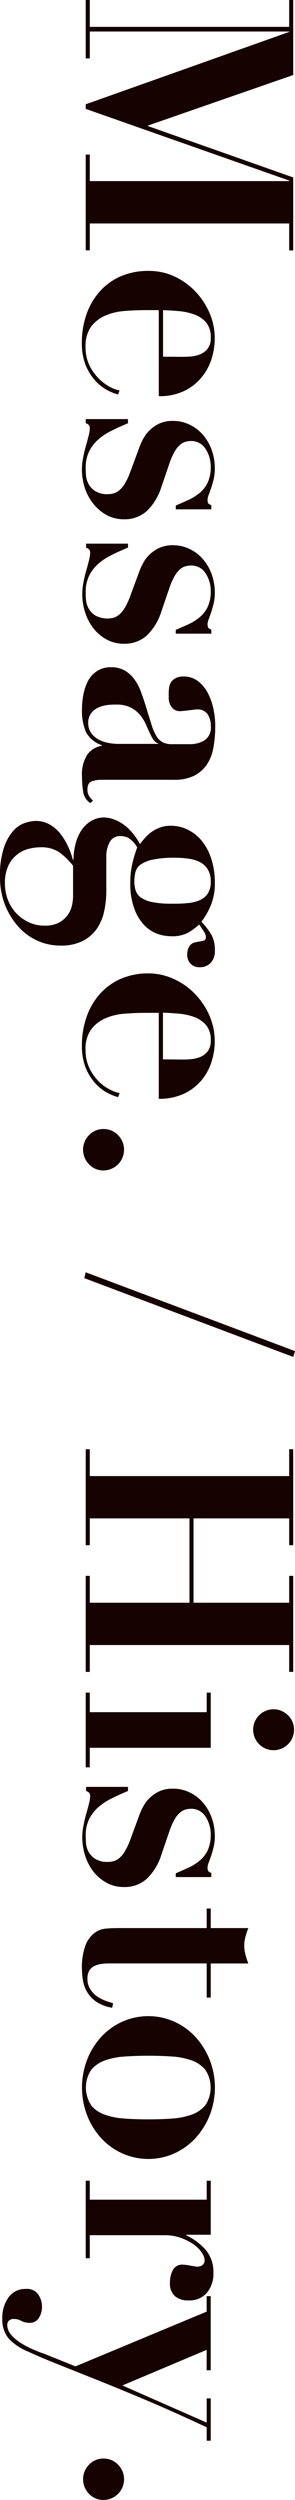
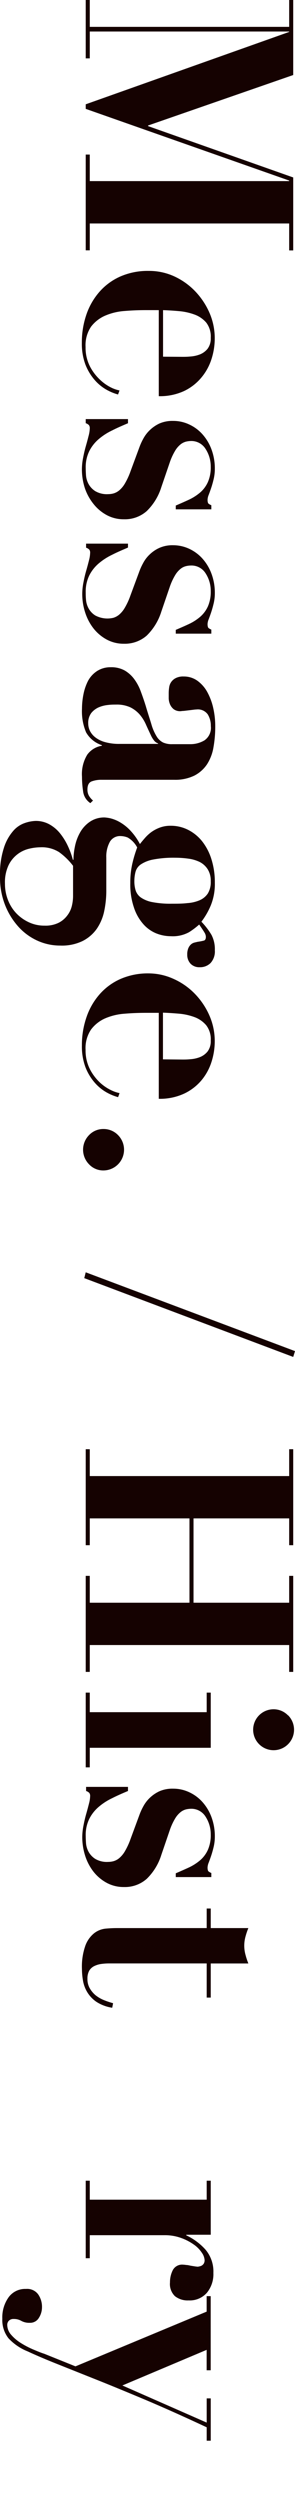
<svg xmlns="http://www.w3.org/2000/svg" viewBox="0 0 64.77 548.15">
  <g fill="#150201">
    <path d="m64.38 16.45-31.87 11.07v.13l31.87 11.26v16h-.89v-5.91h-43.78v5.89h-.89v-21h.89v5.82h43.78v-.12l-44.67-15.72v-1l44.67-15.87v-.09h-43.78v5.89h-.89v-12.8h.89v5.89h43.78v-5.89h.89z" />
    <path d="m32 68c-1.54 0-3.08.06-4.64.19a13.13 13.13 0 0 0 -4.22 1 7.8 7.8 0 0 0 -3.14 2.43 7.25 7.25 0 0 0 -1.21 4.48 9 9 0 0 0 1 4.32 10.84 10.84 0 0 0 2.21 2.88 9.91 9.91 0 0 0 2.45 1.7 7.42 7.42 0 0 0 1.79.61l-.32.89a11.2 11.2 0 0 1 -2.59-1.08 9.87 9.87 0 0 1 -2.56-2.12 11.52 11.52 0 0 1 -2-3.32 13 13 0 0 1 -.8-4.8 18.72 18.72 0 0 1 1-6.21 14.79 14.79 0 0 1 2.88-5 13.17 13.17 0 0 1 4.6-3.36 15 15 0 0 1 6.18-1.21 13.25 13.25 0 0 1 5.37 1.08 15.07 15.07 0 0 1 4.64 3.17 16.15 16.15 0 0 1 3.26 4.73 14 14 0 0 1 1.25 5.86 14.86 14.86 0 0 1 -.71 4.48 11.92 11.92 0 0 1 -2.17 4 11.25 11.25 0 0 1 -3.81 3 12.65 12.65 0 0 1 -5.6 1.15v-18.87zm8.06 10.24c.47 0 1 0 1.73-.07a7.17 7.17 0 0 0 2.05-.44 4.13 4.13 0 0 0 1.73-1.25 3.71 3.71 0 0 0 .7-2.4 5 5 0 0 0 -1-3.36 6.2 6.2 0 0 0 -2.59-1.76 13.08 13.08 0 0 0 -3.4-.74c-1.21-.11-2.38-.18-3.48-.22v10.21z" />
    <path d="m28.1 92.8c-1.2.51-2.35 1-3.46 1.57a13.24 13.24 0 0 0 -2.94 1.89 8.47 8.47 0 0 0 -2.08 2.62 8 8 0 0 0 -.8 3.78q0 .57.06 1.53a4.74 4.74 0 0 0 .54 1.89 4.32 4.32 0 0 0 1.48 1.6 5 5 0 0 0 2.84.67 4.54 4.54 0 0 0 1.19-.16 3.57 3.57 0 0 0 1.25-.67 5.75 5.75 0 0 0 1.24-1.5 15.46 15.46 0 0 0 1.25-2.72l1.92-5.19a13.13 13.13 0 0 1 .87-1.92 7.53 7.53 0 0 1 1.44-1.89 7.87 7.87 0 0 1 2.1-1.44 7.1 7.1 0 0 1 3-.57 8.21 8.21 0 0 1 3.52.77 8.86 8.86 0 0 1 2.91 2.14 10.37 10.37 0 0 1 2 3.33 12 12 0 0 1 .74 4.25 9.77 9.77 0 0 1 -.26 2.28q-.25 1.05-.54 1.92c-.19.57-.38 1.08-.55 1.53a3.19 3.19 0 0 0 -.25 1.06c0 .47.08.77.25.89a2.33 2.33 0 0 0 .58.32v.9h-7.81v-.83c1-.43 2-.87 2.95-1.31a11.1 11.1 0 0 0 2.46-1.6 6.58 6.58 0 0 0 1.66-2.28 7.94 7.94 0 0 0 .61-3.32 7.08 7.08 0 0 0 -1.12-3.88 3.66 3.66 0 0 0 -3.29-1.76 5.26 5.26 0 0 0 -1 .13 3.23 3.23 0 0 0 -1.18.58 5.2 5.2 0 0 0 -1.22 1.41 13.27 13.27 0 0 0 -1.18 2.56l-1.86 5.44a12.5 12.5 0 0 1 -3.2 5.24 7.23 7.23 0 0 1 -5 1.8 7.79 7.79 0 0 1 -3.81-.93 9.38 9.38 0 0 1 -2.88-2.43 11.27 11.27 0 0 1 -1.91-3.5 13.51 13.51 0 0 1 -.64-4.1 13.35 13.35 0 0 1 .26-2.49c.17-.9.37-1.76.61-2.6s.44-1.59.61-2.27a7 7 0 0 0 .25-1.6 1.1 1.1 0 0 0 -.19-.73 1.76 1.76 0 0 0 -.7-.42v-.9h9.28z" />
    <path d="m28.1 120.06c-1.2.52-2.35 1-3.46 1.57a13.6 13.6 0 0 0 -2.94 1.89 8.47 8.47 0 0 0 -2.08 2.62 8.06 8.06 0 0 0 -.8 3.78c0 .38 0 .9.06 1.54a4.69 4.69 0 0 0 .54 1.88 4.24 4.24 0 0 0 1.48 1.6 5.64 5.64 0 0 0 4 .52 3.61 3.61 0 0 0 1.25-.68 5.75 5.75 0 0 0 1.24-1.5 15.12 15.12 0 0 0 1.25-2.72l1.92-5.18a13.13 13.13 0 0 1 .87-1.92 7.19 7.19 0 0 1 1.44-1.89 7.45 7.45 0 0 1 2.13-1.44 7 7 0 0 1 3-.58 8.36 8.36 0 0 1 3.52.77 9 9 0 0 1 2.91 2.14 10.37 10.37 0 0 1 2 3.33 12 12 0 0 1 .74 4.26 9.62 9.62 0 0 1 -.26 2.27q-.25 1.05-.54 1.92c-.19.58-.38 1.09-.55 1.54a3.15 3.15 0 0 0 -.25 1.05c0 .47.08.77.25.9a2.7 2.7 0 0 0 .58.32v.89h-7.81v-.83c1-.43 2-.86 2.95-1.31a10.76 10.76 0 0 0 2.46-1.6 6.64 6.64 0 0 0 1.66-2.27 8 8 0 0 0 .61-3.33 7 7 0 0 0 -1.12-3.87 3.64 3.64 0 0 0 -3.29-1.73 4.6 4.6 0 0 0 -1 .13 3 3 0 0 0 -1.18.57 5.2 5.2 0 0 0 -1.22 1.41 13.27 13.27 0 0 0 -1.18 2.56l-1.86 5.44a12.61 12.61 0 0 1 -3.2 5.25 7.27 7.27 0 0 1 -5 1.79 7.79 7.79 0 0 1 -3.81-.93 9.38 9.38 0 0 1 -2.88-2.43 11.16 11.16 0 0 1 -1.83-3.49 12.89 12.89 0 0 1 -.38-6.59c.17-.9.37-1.76.61-2.59s.44-1.59.61-2.27a7.13 7.13 0 0 0 .25-1.6 1.11 1.11 0 0 0 -.19-.74 1.76 1.76 0 0 0 -.7-.42v-.89h9.2z" />
    <path d="m18.24 173.47a21.45 21.45 0 0 1 -.24-3.17 8.18 8.18 0 0 1 1.16-4.83 4.9 4.9 0 0 1 3.2-1.95v-.13a6.2 6.2 0 0 1 -3.46-2.81 11.91 11.91 0 0 1 -.9-5.19 16.32 16.32 0 0 1 .32-3.14 11.25 11.25 0 0 1 1-2.94 5.93 5.93 0 0 1 2-2.18 5.38 5.38 0 0 1 3-.83 6 6 0 0 1 3.1.74 7 7 0 0 1 2.12 1.96 10.7 10.7 0 0 1 1.4 2.69c.37 1 .72 2 1.06 3.1.51 1.75 1 3.17 1.31 4.26a10.67 10.67 0 0 0 1.15 2.53 3.48 3.48 0 0 0 1.38 1.24 4.68 4.68 0 0 0 2 .35h3.91a6 6 0 0 0 3.13-.83 3.32 3.32 0 0 0 1.41-3.13 4.74 4.74 0 0 0 -.67-2.56 2.65 2.65 0 0 0 -2.46-1.09 6.41 6.41 0 0 0 -.68.06l-1.05.13-1.09.13c-.34 0-.58.06-.7.06a2.36 2.36 0 0 1 -1.51-.44 2.81 2.81 0 0 1 -.8-1.06 3.73 3.73 0 0 1 -.29-1.28c0-.45 0-.82 0-1.12a8.35 8.35 0 0 1 .1-1.31 2.64 2.64 0 0 1 .45-1.19 2.71 2.71 0 0 1 1-.86 3.52 3.52 0 0 1 1.73-.35 5.07 5.07 0 0 1 3 .92 7.48 7.48 0 0 1 2.18 2.47 13.24 13.24 0 0 1 1.31 3.49 18 18 0 0 1 .45 4.06 25.63 25.63 0 0 1 -.39 4.58 9.86 9.86 0 0 1 -1.4 3.71 7.43 7.43 0 0 1 -2.79 2.5 9.57 9.57 0 0 1 -4.45.92h-15.96a6.12 6.12 0 0 0 -2.14.35q-.93.36-.93 1.77a2.7 2.7 0 0 0 .32 1.37 4.31 4.31 0 0 0 .9 1.06l-.58.57a3.6 3.6 0 0 1 -1.6-2.63zm16.45-10.47a2 2 0 0 1 -.74-.48 5.3 5.3 0 0 1 -.8-1.25c-.38-.81-.76-1.62-1.12-2.43a8.84 8.84 0 0 0 -1.37-2.18 6.7 6.7 0 0 0 -2.05-1.57 7.11 7.11 0 0 0 -3.14-.6c-.51 0-1.11 0-1.79.09a6.88 6.88 0 0 0 -2 .51 4.36 4.36 0 0 0 -1.64 1.25 3.63 3.63 0 0 0 -.67 2.31 3.72 3.72 0 0 0 .39 1.63 4.17 4.17 0 0 0 1.24 1.45 6.11 6.11 0 0 0 2.11 1 11.28 11.28 0 0 0 3.17.38h8.45z" />
    <path d="m22.88 199.78a10.7 10.7 0 0 1 -1.63 3.87 8.49 8.49 0 0 1 -3.11 2.68 10.36 10.36 0 0 1 -4.89 1 12 12 0 0 1 -4.87-1 12.67 12.67 0 0 1 -4.22-3 15.7 15.7 0 0 1 -3-4.77 16.52 16.52 0 0 1 -1.16-6.37 18.75 18.75 0 0 1 .9-6.43 10.36 10.36 0 0 1 2.1-3.68 5.89 5.89 0 0 1 2.56-1.66 8 8 0 0 1 2.25-.42 6.11 6.11 0 0 1 3.07.77 8 8 0 0 1 2.34 2 13.61 13.61 0 0 1 1.69 2.75 17.56 17.56 0 0 1 1.09 3h.13a14.81 14.81 0 0 1 .32-2.91 10.22 10.22 0 0 1 1.09-3 6.93 6.93 0 0 1 2.11-2.37 5.56 5.56 0 0 1 3.33-1 8.37 8.37 0 0 1 1.15.16 7.94 7.94 0 0 1 1.95.74 10 10 0 0 1 2.34 1.76 13.39 13.39 0 0 1 2.3 3.17c.3-.39.65-.81 1.06-1.28a8.78 8.78 0 0 1 1.4-1.31 7.91 7.91 0 0 1 1.86-1 6.6 6.6 0 0 1 2.46-.42 8.36 8.36 0 0 1 3.75.87 9.38 9.38 0 0 1 3.07 2.46 12.17 12.17 0 0 1 2.08 3.94 16.74 16.74 0 0 1 .77 5.22 12.45 12.45 0 0 1 -.9 5 16.16 16.16 0 0 1 -2.05 3.55 15.89 15.89 0 0 1 2.21 2.88 6.76 6.76 0 0 1 .74 3.39 3.76 3.76 0 0 1 -.93 2.78 3.25 3.25 0 0 1 -2.4.93 2.65 2.65 0 0 1 -2-.77 2.83 2.83 0 0 1 -.73-2 3.4 3.4 0 0 1 .25-1.43 2.34 2.34 0 0 1 .61-.84 1.85 1.85 0 0 1 .77-.38l.67-.16a10.83 10.83 0 0 0 1.35-.26c.29-.08.44-.36.44-.83a1.85 1.85 0 0 0 -.28-.89c-.2-.35-.59-.94-1.19-1.8a16.79 16.79 0 0 1 -2.21 1.67 7.41 7.41 0 0 1 -4 .89 8.77 8.77 0 0 1 -3.16-.6 7.66 7.66 0 0 1 -2.85-2 10.29 10.29 0 0 1 -2.1-3.68 15.53 15.53 0 0 1 -.8-5.38 18.31 18.31 0 0 1 .51-4.54 27.47 27.47 0 0 1 1-3.26 5.39 5.39 0 0 0 -2.08-2.18 4.38 4.38 0 0 0 -1.56-.32 2.57 2.57 0 0 0 -2.37 1.28 6.68 6.68 0 0 0 -.77 3.45v7a21.88 21.88 0 0 1 -.46 4.73zm-16.54-13.67a6.71 6.71 0 0 0 -4.48 3.65 8.77 8.77 0 0 0 -.77 4 9.68 9.68 0 0 0 .64 3.52 8.83 8.83 0 0 0 1.79 2.91 9.08 9.08 0 0 0 2.75 2 7.93 7.93 0 0 0 3.52.77 6.51 6.51 0 0 0 3.11-.64 5.48 5.48 0 0 0 1.88-1.6 5.54 5.54 0 0 0 1-2.11 9.26 9.26 0 0 0 .26-2.11v-6.66a14.6 14.6 0 0 0 -3.07-3 7.08 7.08 0 0 0 -4.1-1.06 10.9 10.9 0 0 0 -2.53.33zm23.45 9.15a3.1 3.1 0 0 0 1.15 1.54 6.6 6.6 0 0 0 2.5 1 20.56 20.56 0 0 0 4.26.35c1.23 0 2.37 0 3.42-.13a8.24 8.24 0 0 0 2.72-.63 4.11 4.11 0 0 0 1.79-1.48 4.78 4.78 0 0 0 .64-2.69 4.68 4.68 0 0 0 -.67-2.62 4.51 4.51 0 0 0 -1.76-1.6 8.13 8.13 0 0 0 -2.5-.73 21 21 0 0 0 -2.88-.2 23.58 23.58 0 0 0 -4.8.39 7.37 7.37 0 0 0 -2.72 1.06 2.89 2.89 0 0 0 -1.18 1.63 7.92 7.92 0 0 0 -.26 2 6.72 6.72 0 0 0 .29 2.11z" />
    <path d="m32 222.08c-1.54 0-3.08.06-4.64.19a13.13 13.13 0 0 0 -4.22 1 7.8 7.8 0 0 0 -3.14 2.46 7.25 7.25 0 0 0 -1.21 4.48 9 9 0 0 0 1 4.32 10.84 10.84 0 0 0 2.2 2.88 9.91 9.91 0 0 0 2.47 1.66 7.42 7.42 0 0 0 1.79.61l-.32.89a11.2 11.2 0 0 1 -2.59-1.08 9.87 9.87 0 0 1 -2.56-2.12 11.52 11.52 0 0 1 -2-3.32 13 13 0 0 1 -.8-4.8 18.72 18.72 0 0 1 1.02-6.25 14.79 14.79 0 0 1 2.88-5 13.17 13.17 0 0 1 4.6-3.36 15 15 0 0 1 6.18-1.21 13.25 13.25 0 0 1 5.34 1.16 15.07 15.07 0 0 1 4.64 3.17 16.15 16.15 0 0 1 3.26 4.73 14 14 0 0 1 1.25 5.86 14.86 14.86 0 0 1 -.71 4.48 11.92 11.92 0 0 1 -2.17 4 11.25 11.25 0 0 1 -3.81 2.95 12.65 12.65 0 0 1 -5.6 1.15v-18.85zm8.06 10.24c.47 0 1 0 1.73-.07a7.17 7.17 0 0 0 2.05-.44 4.13 4.13 0 0 0 1.73-1.25 3.71 3.71 0 0 0 .7-2.4 5 5 0 0 0 -1-3.36 6.2 6.2 0 0 0 -2.61-1.8 13.08 13.08 0 0 0 -3.4-.74c-1.21-.1-2.38-.18-3.48-.22v10.24z" />
    <path d="m25.92 248.89a4.55 4.55 0 0 1 -3.2 7.75 4.26 4.26 0 0 1 -3.17-1.35 4.56 4.56 0 0 1 0-6.4 4.29 4.29 0 0 1 3.17-1.34 4.39 4.39 0 0 1 3.2 1.34z" />
    <path d="m64.38 297.53-45.88-17.28.32-1.28 45.95 17.28z" />
    <path d="m64.38 338.81h-.89v-5.88h-21v18.49h21v-5.89h.89v21.06h-.89v-5.89h-43.78v5.89h-.89v-21.06h.89v5.89h21.89v-18.49h-21.89v5.88h-.89v-21.05h.89v5.89h43.78v-5.89h.89z" />
    <path d="m46.27 383.23h-26.56v4.29h-.89v-16.39h.89v4.29h25.67v-4.29h.89zm17-7.11a4.49 4.49 0 1 1 -3.2-1.34 4.38 4.38 0 0 1 3.16 1.34z" />
    <path d="m28.1 392.7c-1.2.51-2.35 1-3.46 1.57a13.24 13.24 0 0 0 -2.94 1.89 8.47 8.47 0 0 0 -2.08 2.62 8 8 0 0 0 -.8 3.78q0 .57.06 1.53a4.74 4.74 0 0 0 .54 1.89 4.32 4.32 0 0 0 1.48 1.6 5 5 0 0 0 2.84.67 4.54 4.54 0 0 0 1.19-.16 3.42 3.42 0 0 0 1.25-.67 5.75 5.75 0 0 0 1.24-1.5 15.46 15.46 0 0 0 1.25-2.72l1.92-5.2a13.13 13.13 0 0 1 .87-1.92 7.53 7.53 0 0 1 1.44-1.89 7.87 7.87 0 0 1 2.1-1.43 7.1 7.1 0 0 1 3-.57 8.21 8.21 0 0 1 3.52.77 8.86 8.86 0 0 1 2.91 2.14 10.37 10.37 0 0 1 2 3.33 12 12 0 0 1 .74 4.25 9.77 9.77 0 0 1 -.26 2.28q-.25 1.05-.54 1.92c-.19.57-.38 1.08-.55 1.53a3.19 3.19 0 0 0 -.25 1.06c0 .47.08.77.25.89a2.33 2.33 0 0 0 .58.32v.9h-7.81v-.83c1-.43 2-.87 2.95-1.31a11.1 11.1 0 0 0 2.46-1.6 6.58 6.58 0 0 0 1.66-2.28 7.94 7.94 0 0 0 .61-3.32 7.08 7.08 0 0 0 -1.12-3.88 3.66 3.66 0 0 0 -3.29-1.76 5.26 5.26 0 0 0 -1 .13 3.23 3.23 0 0 0 -1.18.58 5.2 5.2 0 0 0 -1.22 1.41 13.27 13.27 0 0 0 -1.18 2.56l-1.86 5.44a12.5 12.5 0 0 1 -3.2 5.24 7.23 7.23 0 0 1 -5 1.8 7.79 7.79 0 0 1 -3.81-.93 9.38 9.38 0 0 1 -2.88-2.43 11.27 11.27 0 0 1 -1.83-3.49 13.51 13.51 0 0 1 -.64-4.1 13.35 13.35 0 0 1 .26-2.49c.17-.9.37-1.76.61-2.6s.44-1.59.61-2.27a7 7 0 0 0 .25-1.6 1.1 1.1 0 0 0 -.19-.73 1.76 1.76 0 0 0 -.7-.42v-.9h9.2z" />
    <path d="m53.89 424.67a7.44 7.44 0 0 0 0 3.9 15.32 15.32 0 0 0 .64 1.95h-8.26v7.48h-.89v-7.49h-21.44a12.69 12.69 0 0 0 -1.8.13 5.07 5.07 0 0 0 -1.5.48 2.63 2.63 0 0 0 -1.06 1 3.56 3.56 0 0 0 -.38 1.76 4 4 0 0 0 .51 2.08 5.66 5.66 0 0 0 1.29 1.54 7.49 7.49 0 0 0 1.83 1.06 17.79 17.79 0 0 0 2 .67l-.19 1a8.81 8.81 0 0 1 -3.49-1.31 6.93 6.93 0 0 1 -2-2.12 7.25 7.25 0 0 1 -.93-2.52 15.59 15.59 0 0 1 -.23-2.56 13.8 13.8 0 0 1 .77-5.16 6.27 6.27 0 0 1 1.92-2.68 4.9 4.9 0 0 1 2.5-1c.89-.08 1.73-.12 2.49-.12h19.71v-4.29h.89v4.29h8.26a15.32 15.32 0 0 0 -.64 1.91z" />
-     <path d="m46 463.9a16.36 16.36 0 0 1 -3.16 5 14.36 14.36 0 0 1 -4.64 3.3 14 14 0 0 1 -11.27 0 14.25 14.25 0 0 1 -4.64-3.3 15.73 15.73 0 0 1 -3.13-5 17 17 0 0 1 0-12.35 15.73 15.73 0 0 1 3.13-5 14.25 14.25 0 0 1 4.64-3.3 14 14 0 0 1 11.27 0 14.36 14.36 0 0 1 4.64 3.3 16.36 16.36 0 0 1 3.16 5 16.62 16.62 0 0 1 0 12.35zm-26-2.27a7 7 0 0 0 3.1 2.08 16.71 16.71 0 0 0 4.42.83c1.66.11 3.35.16 5.06.16s3.38-.05 5-.16a16.55 16.55 0 0 0 4.38-.83 7 7 0 0 0 3.11-2.08 7.05 7.05 0 0 0 0-7.81 7 7 0 0 0 -3.07-2.08 16.16 16.16 0 0 0 -4.38-.83c-1.64-.11-3.32-.16-5-.16s-3.4.05-5.06.16a16.31 16.31 0 0 0 -4.42.83 7 7 0 0 0 -3.1 2.08 7.05 7.05 0 0 0 0 7.81z" />
    <path d="m46.27 490h-5.37v.13a13.29 13.29 0 0 1 4.19 3.1 7.41 7.41 0 0 1 1.76 5.15 6.42 6.42 0 0 1 -1.44 4.36 5 5 0 0 1 -4 1.66 4.48 4.48 0 0 1 -3-.93 3.69 3.69 0 0 1 -1.09-3 5.85 5.85 0 0 1 .61-2.69 2.3 2.3 0 0 1 2.27-1.22 4.82 4.82 0 0 1 .67.07c.32 0 .66.09 1 .16l1 .16.51.06a3 3 0 0 0 .8-.19 1.44 1.44 0 0 0 .51-.42 1.38 1.38 0 0 0 .23-.86 3.16 3.16 0 0 0 -.61-1.6 6.61 6.61 0 0 0 -1.76-1.79 11.51 11.51 0 0 0 -2.78-1.44 10.41 10.41 0 0 0 -3.68-.61h-16.38v5.05h-.89v-17h.89v4.16h25.67v-4.16h.89z" />
    <path d="m45.38 531.19v-5.31h.89v9.28h-.89v-2.94q-7.68-3.59-13.76-6.15c-4.06-1.7-7.66-3.19-10.82-4.44l-8.35-3.33q-3.61-1.44-6.37-2.72a11.67 11.67 0 0 1 -4.22-2.88 6.45 6.45 0 0 1 -1.35-4.29 7.56 7.56 0 0 1 1.38-4.7 4.49 4.49 0 0 1 3.81-1.83 3 3 0 0 1 2.68 1.19 4.78 4.78 0 0 1 .84 2.85 4.33 4.33 0 0 1 -.68 2.3 2.21 2.21 0 0 1 -2 1.09 3.61 3.61 0 0 1 -1.86-.42 3.17 3.17 0 0 0 -1.68-.42 1.37 1.37 0 0 0 -1.06.39 1.28 1.28 0 0 0 -.35.89 3.3 3.3 0 0 0 .83 2.15 9.18 9.18 0 0 0 2.08 1.79 19.2 19.2 0 0 0 2.66 1.41c.94.4 1.79.76 2.56 1l6.85 2.76 28.8-12v-3.4h.89v16.26h-.89v-4.48l-18.5 7.81z" />
-     <path d="m25.92 540.41a4.54 4.54 0 0 1 -3.2 7.74 4.26 4.26 0 0 1 -3.17-1.34 4.56 4.56 0 0 1 0-6.4 4.26 4.26 0 0 1 3.17-1.34 4.35 4.35 0 0 1 3.2 1.34z" />
  </g>
</svg>